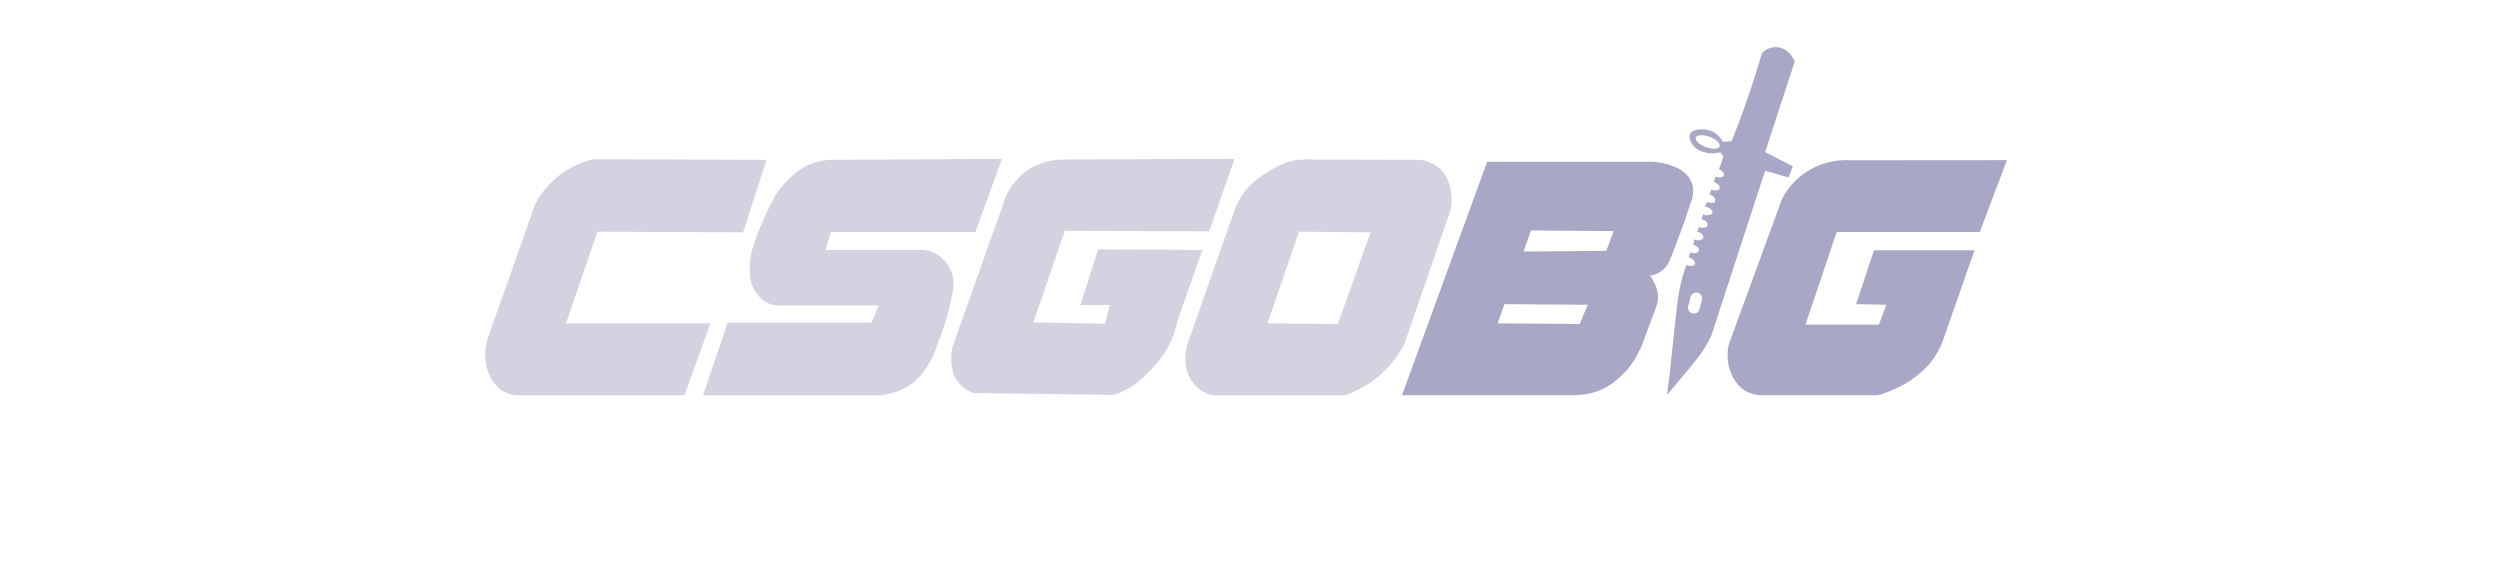
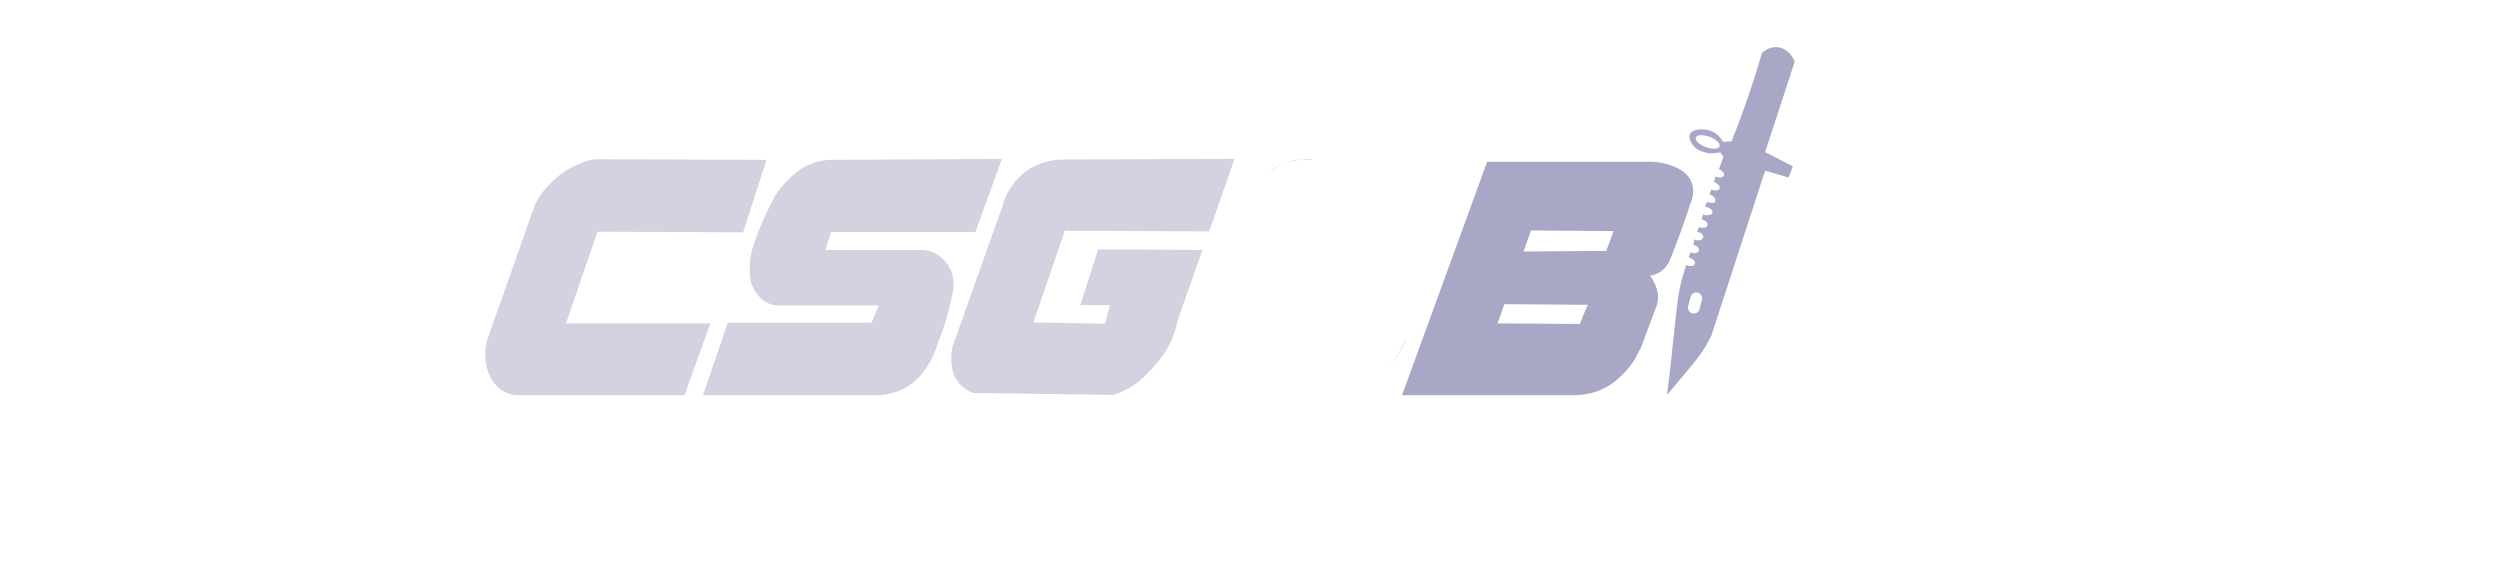
<svg xmlns="http://www.w3.org/2000/svg" width="196" height="44" viewBox="0 0 196 44" fill="none">
  <path d="M101.599 12.532C101.43 12.57 101.194 12.63 100.922 12.726C100.822 12.762 100.73 12.798 100.643 12.835C100.868 12.753 101.05 12.701 101.156 12.674C101.178 12.668 101.2 12.663 101.221 12.658C101.227 12.656 101.232 12.655 101.236 12.654C101.484 12.595 101.72 12.556 101.938 12.532H101.599Z" fill="#A8A7C5" fill-opacity="0.5" />
-   <path d="M143.995 18.189C143.181 20.609 142.366 23.029 141.552 25.449H147.308C147.501 24.931 147.695 24.413 147.889 23.895C147.099 23.879 146.308 23.862 145.518 23.846C145.986 22.438 146.453 21.03 146.921 19.622H154.805C153.999 21.92 153.193 24.218 152.387 26.517C152.268 26.874 152.065 27.38 151.71 27.925C151.179 28.74 150.587 29.218 150.258 29.479C149.642 29.969 149.099 30.236 148.759 30.401C148.164 30.691 147.627 30.87 147.211 30.984H138.021C137.76 30.974 137.263 30.918 136.763 30.596C136.235 30.255 135.992 29.803 135.844 29.527C135.777 29.402 135.525 28.914 135.457 28.216C135.404 27.676 135.483 27.232 135.554 26.954C136.941 23.166 138.327 19.379 139.714 15.591C139.8 15.422 139.889 15.269 139.981 15.13C139.98 15.13 139.98 15.13 139.98 15.13C140.263 14.693 140.822 13.962 141.77 13.382C143.065 12.589 144.328 12.544 144.865 12.556C144.865 12.56 144.864 12.563 144.864 12.566C149.024 12.563 153.184 12.56 157.345 12.556C156.635 14.434 155.926 16.311 155.216 18.189H143.995H143.995V18.189Z" fill="#A8A7C5" />
  <path d="M46.844 18.165C46.022 20.56 45.2 22.956 44.377 25.351H55.696C55.019 27.229 54.342 29.106 53.664 30.984H40.508C40.302 30.972 39.961 30.927 39.589 30.741C39.147 30.521 38.895 30.219 38.767 30.062C38.449 29.673 38.321 29.301 38.235 29.042C38.191 28.91 38.024 28.389 38.041 27.683C38.052 27.22 38.139 26.825 38.235 26.517C40.042 21.419 41.364 17.722 41.669 16.806C41.699 16.713 41.754 16.546 41.846 16.331C42.057 15.521 43.098 14.191 44.354 13.392C45.145 12.89 46.268 12.441 46.9 12.485C51.299 12.501 55.698 12.517 60.097 12.533C59.485 14.427 58.872 16.32 58.259 18.214C54.454 18.198 50.649 18.181 46.844 18.165H46.844Z" fill="#A8A7C5" fill-opacity="0.5" />
  <path d="M65.152 18.189C65.007 18.659 64.862 19.128 64.717 19.598H72.456C72.68 19.628 73.028 19.703 73.399 19.913C74.081 20.298 74.398 20.883 74.512 21.127C74.927 22.018 74.72 22.846 74.657 23.069C74.587 23.45 74.468 24.028 74.27 24.72C74.061 25.453 73.867 26.118 73.569 26.772C73.169 28.153 72.365 29.616 71.017 30.38C70.439 30.707 69.766 30.903 69.162 30.975C69.134 30.978 69.106 30.982 69.078 30.984H55.115C55.76 29.09 56.405 27.197 57.05 25.303H68.32C68.513 24.85 68.707 24.396 68.9 23.944H60.871C60.86 23.938 60.849 23.932 60.838 23.926C60.809 23.924 60.779 23.922 60.75 23.919C59.63 23.808 58.837 22.51 58.821 21.738C58.771 21.366 58.782 21.004 58.791 20.739C58.81 20.153 58.931 19.713 58.984 19.525C59.439 17.937 60.296 16.232 60.786 15.314C60.897 15.146 61.062 14.91 61.282 14.645C61.472 14.416 62.14 13.638 62.939 13.159C63.794 12.648 64.645 12.535 65.262 12.532C69.692 12.508 74.121 12.484 78.55 12.46C77.857 14.37 77.163 16.28 76.471 18.19H65.152V18.189H65.152Z" fill="#A8A7C5" fill-opacity="0.5" />
  <path d="M83.484 18.092C82.662 20.488 81.84 22.883 81.017 25.279C82.888 25.311 84.758 25.343 86.628 25.376C86.757 24.89 86.886 24.404 87.015 23.919H84.694C85.161 22.462 85.628 21.006 86.096 19.549C88.821 19.564 91.546 19.581 94.271 19.597C93.626 21.427 92.981 23.255 92.336 25.084C92.105 26.23 91.68 27.057 91.369 27.561C90.925 28.278 90.447 28.769 90.063 29.163C89.71 29.525 89.392 29.848 88.902 30.183C88.285 30.604 87.706 30.832 87.306 30.959C83.646 30.911 79.986 30.862 76.326 30.814C76.047 30.713 75.392 30.43 74.971 29.745C74.637 29.201 74.605 28.654 74.584 28.288C74.557 27.819 74.621 27.431 74.681 27.172C76.001 23.456 77.32 19.741 78.64 16.026C78.829 15.24 79.5 14.067 80.544 13.349C81.387 12.771 82.419 12.527 83.191 12.513C83.307 12.507 83.406 12.507 83.484 12.507C84.732 12.506 89.811 12.472 96.786 12.459C96.125 14.352 95.464 16.246 94.803 18.14C91.03 18.124 87.257 18.107 83.484 18.091V18.092Z" fill="#A8A7C5" fill-opacity="0.5" />
  <path d="M108.56 29.057C108.673 28.947 108.788 28.829 108.903 28.702C109.253 28.316 109.709 27.74 110.112 26.954C110.187 26.737 110.261 26.519 110.337 26.302C110.066 27.012 109.546 28.066 108.56 29.057H108.56V29.057ZM101.982 12.532H102.824C102.827 12.525 102.829 12.517 102.832 12.51C102.671 12.509 102.51 12.509 102.349 12.508C102.219 12.513 102.097 12.521 101.982 12.533V12.532ZM101.156 12.674C101.005 12.71 100.834 12.761 100.642 12.835C100.868 12.753 101.049 12.701 101.156 12.674Z" fill="#A8A7C5" fill-opacity="0.5" />
-   <path d="M113.74 14.96C113.668 14.578 113.561 13.989 113.111 13.455C112.505 12.736 111.663 12.575 111.369 12.533C108.523 12.525 105.678 12.518 102.832 12.51C102.829 12.517 102.827 12.525 102.824 12.533H101.982C101.791 12.552 101.622 12.578 101.478 12.605C101.401 12.62 101.316 12.637 101.221 12.658C101.2 12.663 101.178 12.668 101.156 12.674C101.049 12.701 100.868 12.753 100.642 12.835C100.448 12.911 100.268 13.01 99.903 13.198C99.73 13.288 99.533 13.389 99.314 13.52C99.313 13.521 99.312 13.521 99.311 13.521C99.18 13.6 99.039 13.691 98.89 13.796C98.746 13.897 98.383 14.155 98.019 14.524C97.708 14.839 97.233 15.401 96.859 16.272C95.601 19.849 94.343 23.426 93.085 27.003C92.997 27.292 92.888 27.772 92.94 28.363C92.972 28.723 93.044 29.419 93.569 30.062C94.086 30.693 94.746 30.911 95.02 30.984H105.517C105.728 30.902 105.975 30.797 106.247 30.662C106.248 30.662 106.248 30.662 106.248 30.662C106.889 30.37 107.691 29.902 108.463 29.152C108.492 29.124 108.521 29.096 108.549 29.068C108.553 29.064 108.556 29.06 108.56 29.057C109.546 28.066 110.066 27.012 110.336 26.302C110.381 26.171 110.427 26.04 110.472 25.908C111.561 22.745 112.65 19.58 113.74 16.417C113.799 16.093 113.854 15.575 113.74 14.96V14.96ZM104.888 25.4C103.05 25.384 101.212 25.368 99.374 25.352C100.196 22.956 101.018 20.561 101.841 18.165C103.711 18.181 105.581 18.198 107.451 18.214C106.597 20.609 105.743 23.005 104.888 25.4Z" fill="#A8A7C5" fill-opacity="0.5" />
  <path d="M99.737 13.254C100.065 13.066 100.383 12.93 100.643 12.835C100.392 12.942 100.176 13.058 99.903 13.198C99.73 13.288 99.534 13.389 99.315 13.52C99.456 13.423 99.597 13.334 99.737 13.254H99.737V13.254Z" fill="#A8A7C5" fill-opacity="0.5" />
  <path d="M102.832 12.508C102.832 12.508 102.832 12.509 102.832 12.51C102.83 12.517 102.828 12.525 102.825 12.532H101.938C102.286 12.495 102.59 12.495 102.833 12.508H102.832V12.508Z" fill="#A8A7C5" fill-opacity="0.5" />
  <path d="M132.628 14.305C132.18 13.132 130.608 12.836 130.161 12.751C129.866 12.695 129.611 12.68 129.425 12.678H116.594C114.368 18.78 112.143 24.882 109.918 30.984H123.51L123.873 30.96C124.34 30.925 125.099 30.806 125.908 30.367C126.47 30.062 126.827 29.719 127.065 29.503C127.448 29.156 128.07 28.5 128.54 27.44C128.54 27.44 128.54 27.439 128.541 27.439C128.573 27.391 128.605 27.343 128.637 27.294C129.024 26.258 129.411 25.222 129.798 24.186C129.893 23.973 129.997 23.654 129.991 23.264C129.986 22.886 129.881 22.607 129.798 22.389C129.664 22.042 129.493 21.782 129.363 21.613C129.549 21.586 129.826 21.52 130.113 21.345C130.702 20.986 130.92 20.418 130.983 20.229C131.253 19.558 131.52 18.862 131.782 18.141C132.024 17.471 132.25 16.815 132.459 16.174C132.465 16.145 132.471 16.116 132.475 16.088C132.623 15.774 132.907 15.037 132.628 14.305H132.628ZM123.849 25.4C121.705 25.384 119.56 25.368 117.416 25.351C117.593 24.85 117.77 24.348 117.948 23.846C120.124 23.862 122.301 23.879 124.478 23.895C124.268 24.396 124.058 24.899 123.849 25.4H123.849ZM125.929 19.67C123.768 19.686 121.608 19.703 119.448 19.719C119.641 19.169 119.835 18.618 120.028 18.068C122.189 18.084 124.349 18.101 126.509 18.117C126.316 18.635 126.122 19.153 125.929 19.671V19.67Z" fill="#A8A7C5" />
  <path d="M134.903 10.847C134.913 10.861 134.923 10.874 134.931 10.887C134.939 10.899 134.947 10.91 134.955 10.922C134.961 10.931 134.968 10.941 134.973 10.951C134.979 10.959 134.984 10.967 134.989 10.976C134.996 10.988 135.004 11 135.01 11.012C135.03 11.047 135.047 11.078 135.062 11.106C135.065 11.112 135.068 11.118 135.071 11.124C135.079 11.124 135.086 11.123 135.093 11.123C135.045 11.03 134.98 10.937 134.903 10.847Z" fill="#A8A7C5" />
  <path d="M135.01 11.012C135.03 11.047 135.047 11.078 135.062 11.106C135.048 11.078 135.031 11.045 135.01 11.012Z" fill="#A8A7C5" />
  <path d="M140.706 4.836C140.643 4.663 140.529 4.427 140.319 4.205C140.199 4.078 139.932 3.804 139.496 3.719C139.434 3.707 139.228 3.671 138.964 3.719C138.537 3.797 138.258 4.04 138.142 4.156C137.974 4.732 137.797 5.315 137.61 5.904C137.071 7.601 136.493 9.212 135.893 10.736C135.845 10.849 135.796 10.963 135.748 11.075C135.53 11.091 135.312 11.107 135.093 11.123C135.086 11.123 135.079 11.124 135.071 11.124C135.068 11.118 135.065 11.112 135.062 11.105C135.048 11.078 135.03 11.046 135.01 11.011C135.004 11 134.996 10.988 134.989 10.975C134.984 10.967 134.979 10.959 134.973 10.95C134.968 10.941 134.961 10.931 134.955 10.921C134.948 10.91 134.94 10.899 134.931 10.887C134.923 10.874 134.913 10.86 134.903 10.847C134.82 10.734 134.617 10.491 134.273 10.323C134.015 10.197 133.794 10.168 133.668 10.153C133.395 10.12 133.167 10.147 133.015 10.177C132.647 10.256 132.537 10.434 132.507 10.492C132.3 10.893 132.744 11.571 133.212 11.784C133.309 11.829 133.438 11.881 133.596 11.925C133.726 11.961 133.943 12.021 134.225 12.022C134.456 12.023 134.678 11.984 134.853 11.953C134.863 11.951 134.872 11.95 134.877 11.949C134.958 12.062 135.038 12.176 135.119 12.289C135.001 12.614 134.884 12.939 134.766 13.264C135.044 13.383 135.215 13.605 135.15 13.764C135.083 13.925 134.8 13.961 134.516 13.843C134.513 13.842 134.51 13.841 134.507 13.84C134.461 13.98 134.414 14.121 134.368 14.261C134.385 14.266 134.4 14.273 134.417 14.28C134.701 14.397 134.877 14.623 134.811 14.784C134.745 14.945 134.462 14.981 134.177 14.863C134.174 14.862 134.17 14.86 134.166 14.858C134.121 14.983 134.076 15.108 134.031 15.232C134.047 15.238 134.062 15.244 134.078 15.25C134.362 15.368 134.539 15.594 134.473 15.755C134.469 15.763 134.466 15.77 134.462 15.777C134.46 15.798 134.453 15.816 134.442 15.834C134.399 15.897 134.303 15.906 134.223 15.901H134.222C134.11 15.911 133.974 15.89 133.838 15.834C133.835 15.833 133.831 15.831 133.828 15.829C133.781 15.959 133.733 16.09 133.686 16.22C133.688 16.22 133.69 16.221 133.691 16.222C133.699 16.225 133.707 16.228 133.715 16.232C133.775 16.231 133.839 16.24 133.904 16.26C134.102 16.319 134.299 16.537 134.253 16.696C134.194 16.901 133.765 16.881 133.699 16.87C133.638 16.86 133.596 16.829 133.596 16.829C133.572 16.812 133.556 16.793 133.547 16.781C133.518 16.863 133.488 16.946 133.457 17.03C133.436 17.089 133.414 17.148 133.392 17.206C133.433 17.21 133.475 17.218 133.517 17.231C133.76 17.305 133.916 17.5 133.866 17.667C133.817 17.829 133.59 17.905 133.354 17.841H133.353C133.304 17.835 133.253 17.824 133.201 17.808C133.158 17.915 133.09 18.085 133.054 18.177C133.095 18.181 133.137 18.189 133.179 18.203C133.422 18.276 133.578 18.471 133.528 18.638C133.493 18.753 133.371 18.824 133.22 18.834C133.208 18.838 133.196 18.842 133.185 18.845C133.122 18.859 133.037 18.857 132.923 18.796C132.923 18.796 132.923 18.796 132.922 18.795C132.896 18.789 132.869 18.782 132.841 18.773C132.813 18.915 132.785 19.056 132.756 19.198C132.761 19.2 132.765 19.202 132.769 19.205C132.77 19.205 132.77 19.205 132.771 19.205C132.794 19.209 132.817 19.215 132.84 19.222C133.083 19.296 133.239 19.491 133.189 19.658C133.139 19.825 132.901 19.9 132.659 19.826C132.643 19.821 132.627 19.816 132.613 19.81C132.612 19.81 132.611 19.81 132.611 19.81C132.584 19.803 132.558 19.795 132.531 19.785C132.499 19.875 132.431 20.062 132.392 20.171C132.422 20.18 132.452 20.191 132.483 20.203C132.766 20.321 132.943 20.547 132.877 20.708C132.81 20.869 132.527 20.904 132.243 20.787C132.23 20.782 132.218 20.776 132.206 20.77C132.074 21.145 131.906 21.673 131.758 22.316C131.585 23.068 131.513 23.644 131.468 24.064C131.205 26.482 131.074 27.691 131.032 28.094C130.963 28.764 130.855 29.75 130.694 30.959C131.444 30.076 132.121 29.265 132.725 28.531C132.959 28.247 133.285 27.849 133.644 27.269C133.886 26.878 134.061 26.538 134.176 26.297C135.579 21.992 136.982 17.687 138.385 13.381C138.997 13.559 139.61 13.737 140.223 13.915C140.335 13.624 140.449 13.333 140.561 13.041C139.836 12.669 139.11 12.297 138.385 11.924C139.158 9.561 139.933 7.198 140.706 4.835L140.706 4.836ZM134.813 11.476C134.731 11.699 134.248 11.725 133.735 11.534C133.221 11.344 132.871 11.008 132.953 10.785C133.035 10.563 133.518 10.536 134.032 10.727C134.546 10.918 134.896 11.253 134.813 11.476ZM133.431 23.507L133.242 24.24C133.18 24.486 132.928 24.635 132.683 24.572C132.438 24.508 132.29 24.256 132.352 24.01L132.541 23.276C132.604 23.031 132.856 22.882 133.101 22.945C133.307 22.998 133.446 23.187 133.446 23.392C133.446 23.43 133.441 23.468 133.431 23.507Z" fill="#A8A7C5" />
</svg>